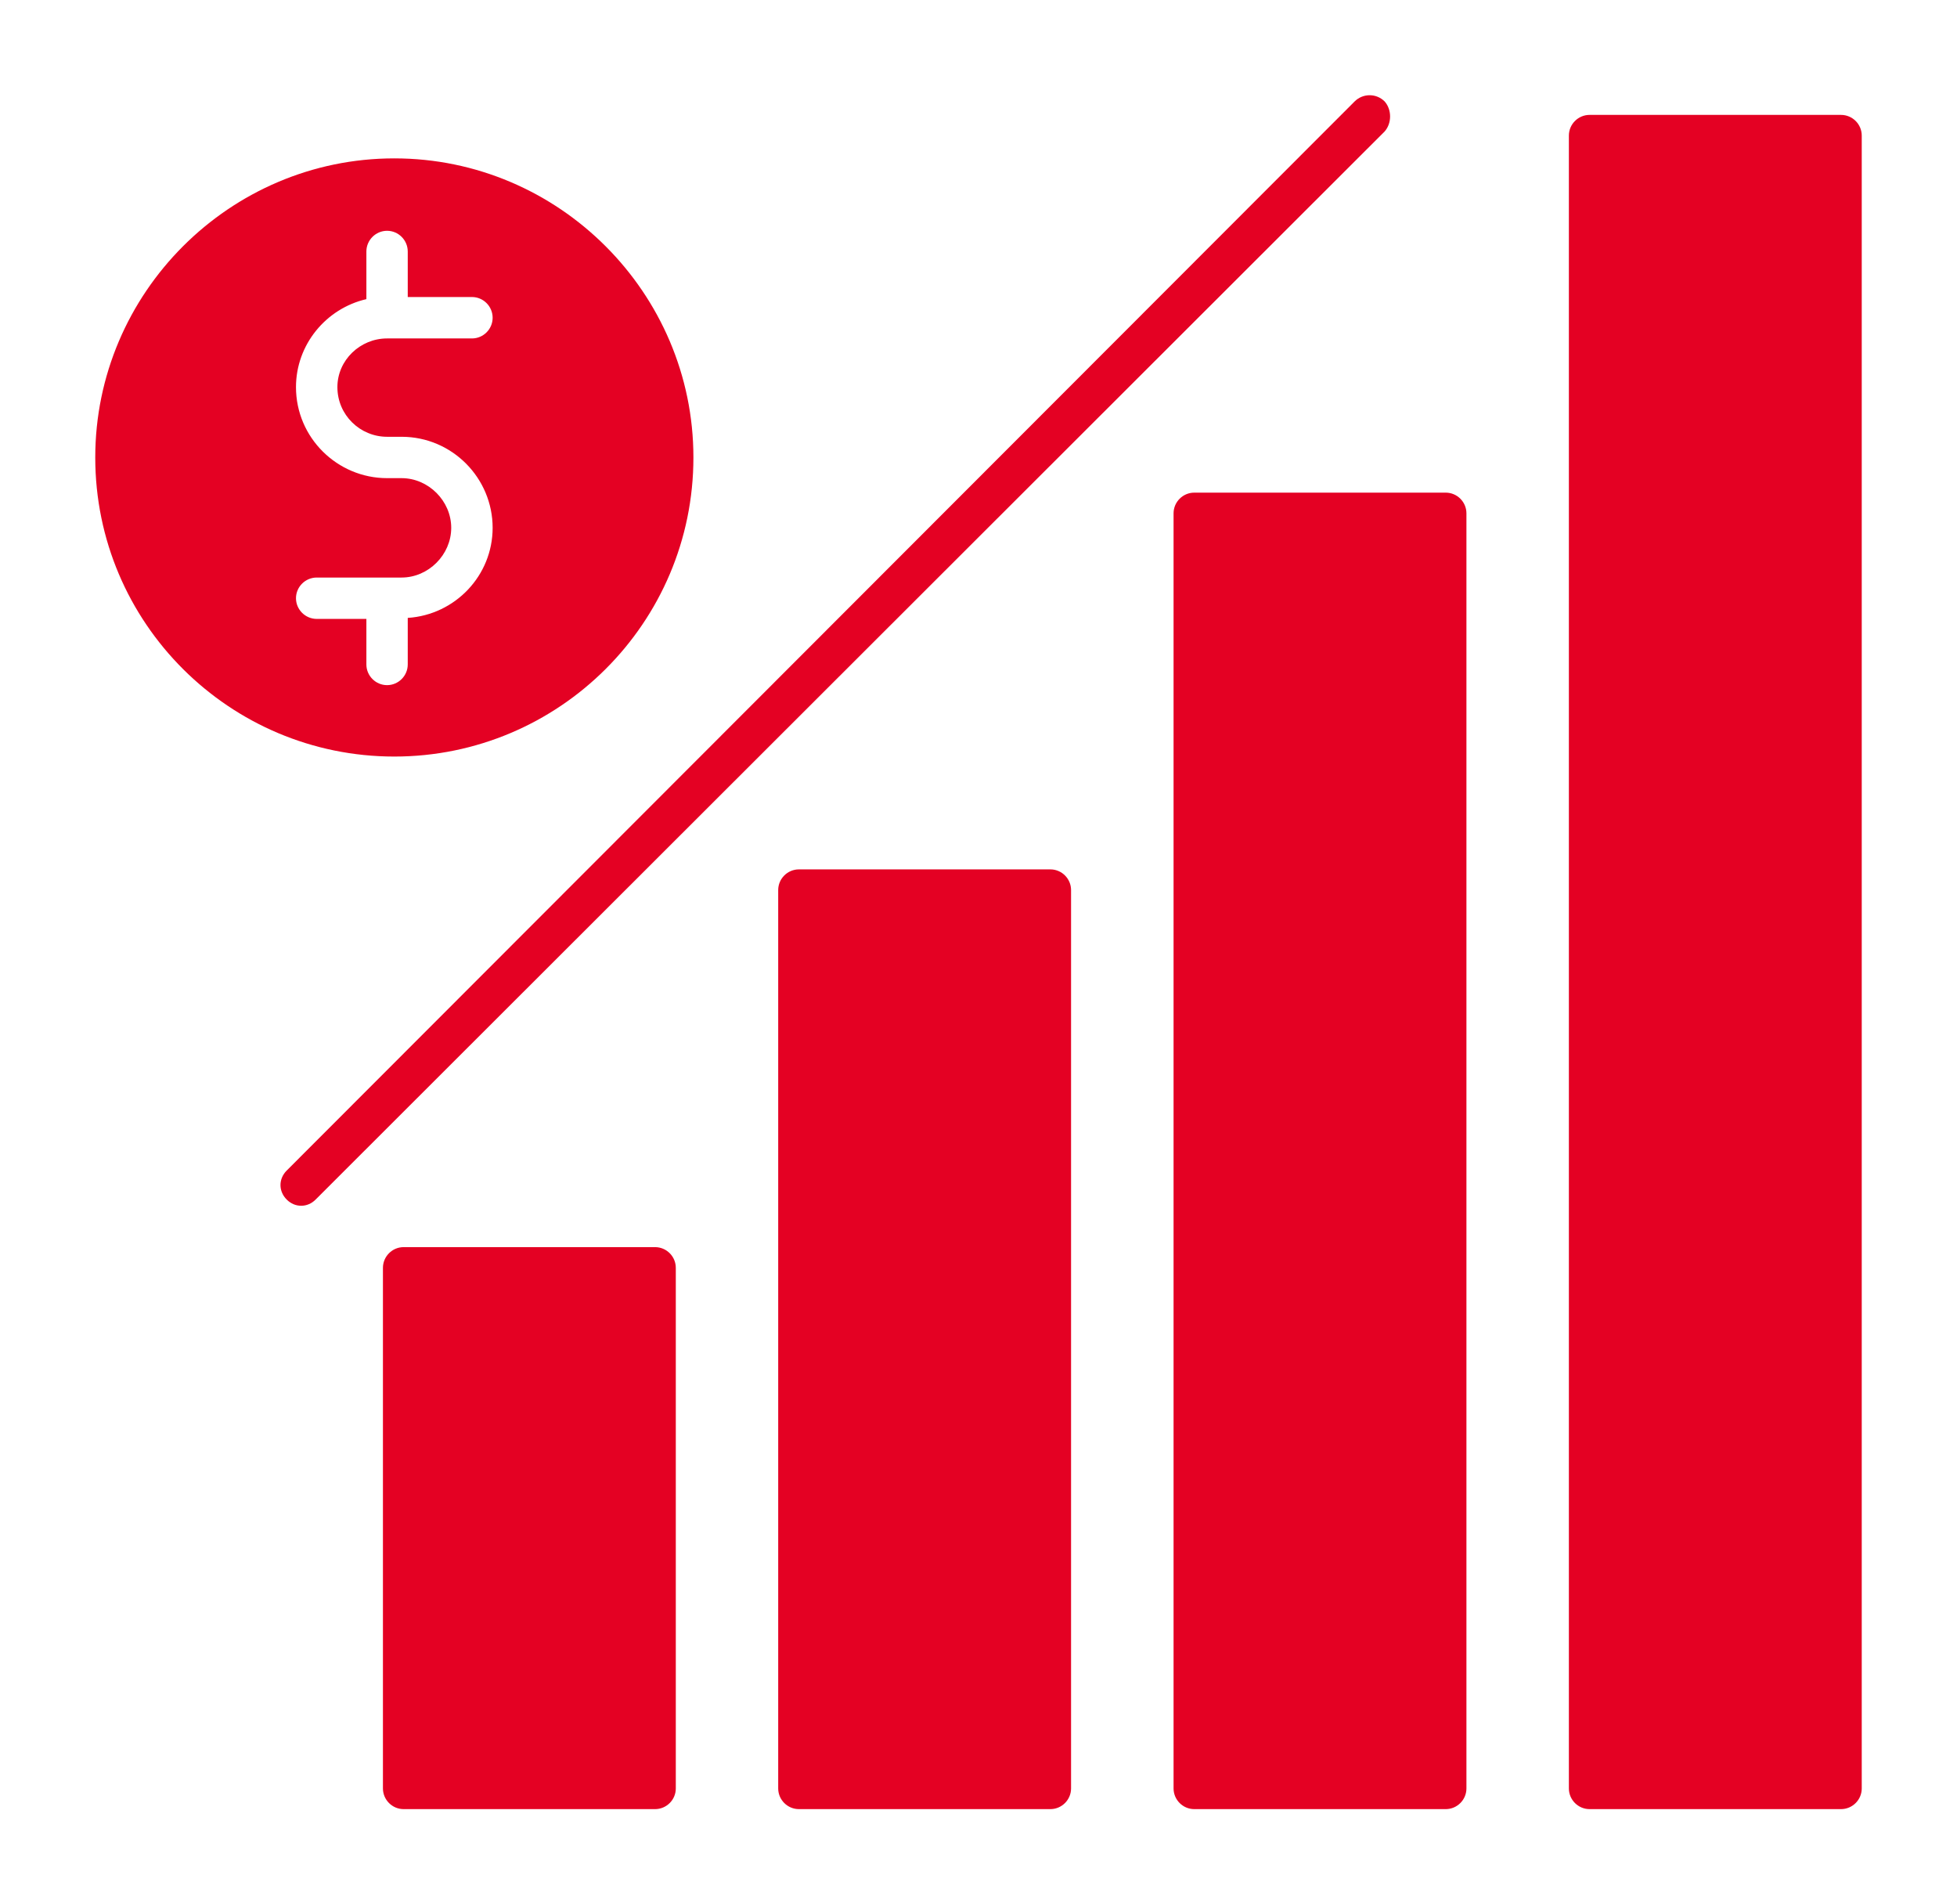
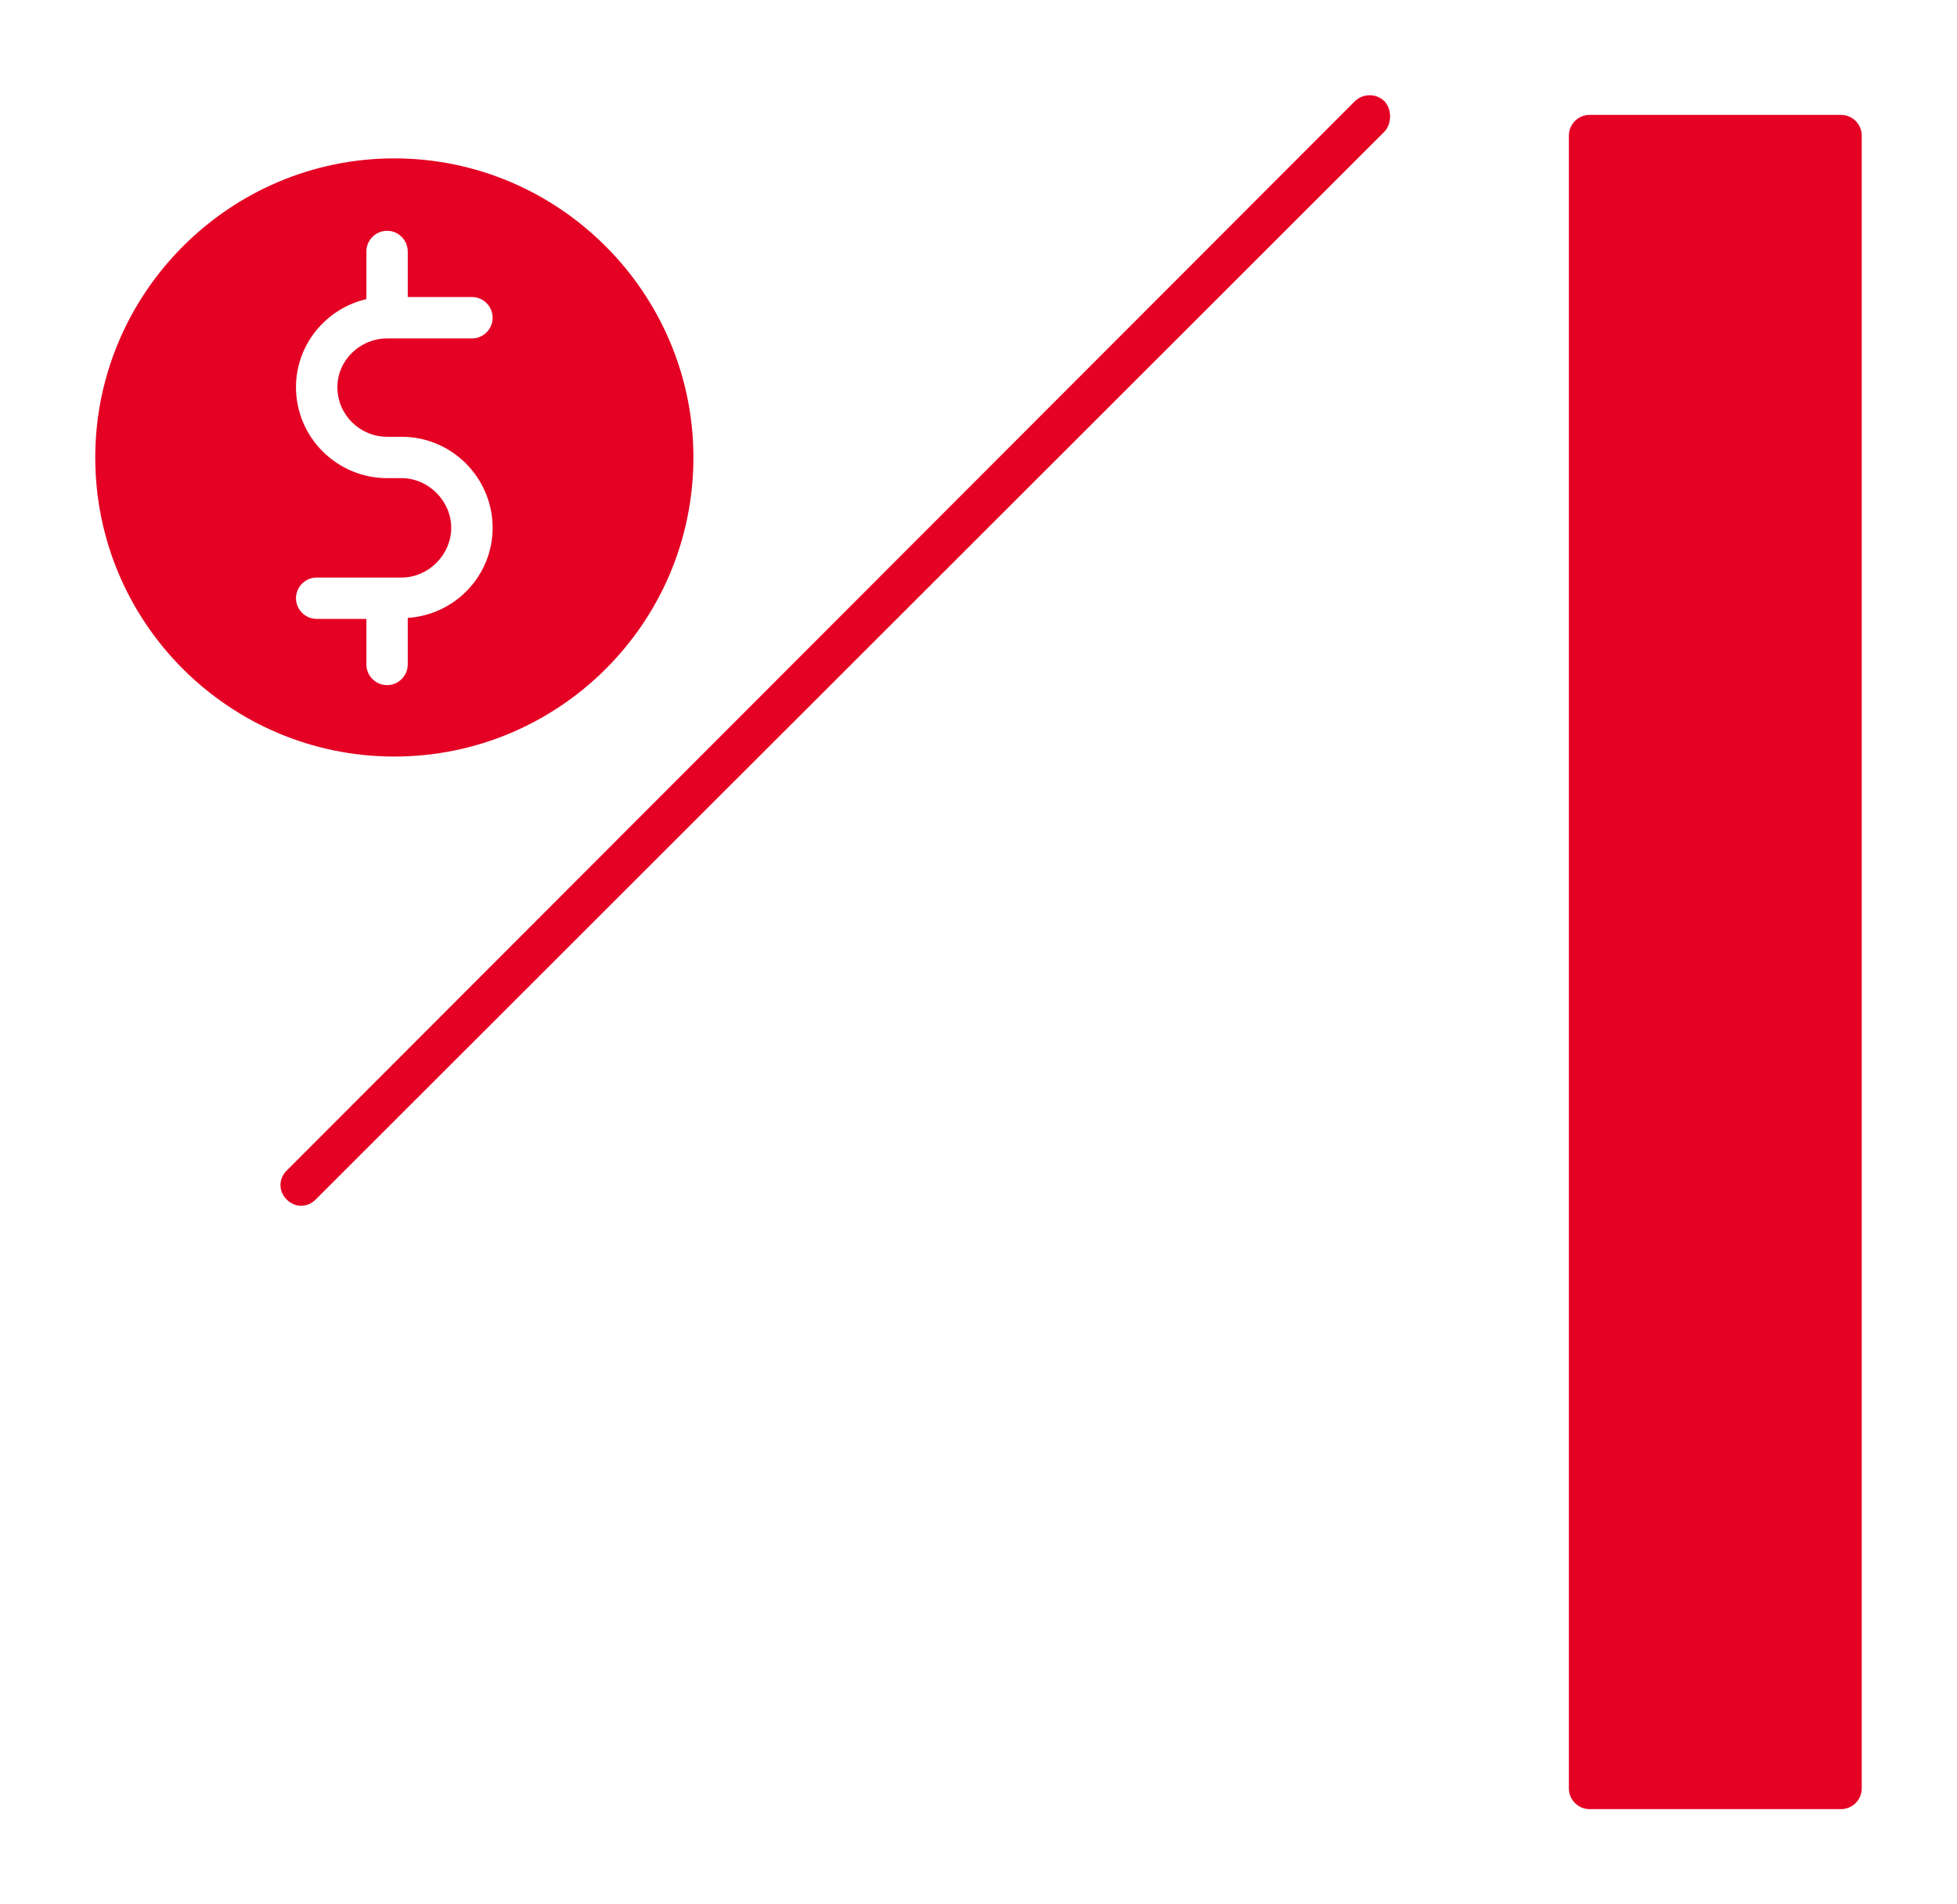
<svg xmlns="http://www.w3.org/2000/svg" width="37" height="36" viewBox="0 0 37 36" fill="none">
-   <path fill-rule="evenodd" clip-rule="evenodd" d="M12.385 34.2H7.631C7.416 34.2 7.24 34.024 7.24 33.809V23.968C7.24 23.752 7.416 23.576 7.631 23.576H12.385C12.601 23.576 12.777 23.752 12.777 23.968V33.809C12.777 34.024 12.601 34.2 12.385 34.2Z" fill="#E40123" />
-   <path fill-rule="evenodd" clip-rule="evenodd" d="M19.859 34.2H15.105C14.889 34.2 14.713 34.024 14.713 33.809V16.826C14.713 16.611 14.889 16.435 15.105 16.435H19.859C20.074 16.435 20.25 16.611 20.25 16.826V33.809C20.25 34.024 20.074 34.2 19.859 34.2Z" fill="#E40123" />
-   <path fill-rule="evenodd" clip-rule="evenodd" d="M27.334 34.2H22.579C22.364 34.2 22.188 34.024 22.188 33.809V9.704C22.188 9.489 22.364 9.313 22.579 9.313H27.334C27.549 9.313 27.725 9.489 27.725 9.704V33.809C27.725 34.024 27.549 34.2 27.334 34.2Z" fill="#E40123" />
  <path fill-rule="evenodd" clip-rule="evenodd" d="M34.807 34.2H30.053C29.838 34.2 29.662 34.024 29.662 33.809V2.563C29.662 2.348 29.838 2.172 30.053 2.172H34.807C35.023 2.172 35.199 2.348 35.199 2.563V33.809C35.199 34.024 35.023 34.2 34.807 34.2Z" fill="#E40123" />
  <path fill-rule="evenodd" clip-rule="evenodd" d="M5.694 22.794C5.596 22.794 5.498 22.755 5.42 22.676C5.264 22.52 5.264 22.285 5.42 22.129L25.611 1.918C25.768 1.761 26.022 1.761 26.179 1.918C26.316 2.074 26.316 2.329 26.179 2.485L5.968 22.676C5.89 22.755 5.792 22.794 5.694 22.794Z" fill="#E40123" />
  <path fill-rule="evenodd" clip-rule="evenodd" d="M7.455 14.302C4.344 14.302 1.801 11.778 1.801 8.648C1.801 5.537 4.344 2.994 7.455 2.994C10.566 2.994 13.11 5.537 13.11 8.648C13.11 11.778 10.566 14.302 7.455 14.302ZM6.927 5.655V4.755C6.927 4.539 7.103 4.363 7.318 4.363C7.533 4.363 7.709 4.539 7.709 4.755V5.615H8.923C9.138 5.615 9.314 5.791 9.314 6.007C9.314 6.222 9.138 6.398 8.923 6.398H7.318C6.809 6.398 6.379 6.809 6.379 7.318C6.379 7.846 6.809 8.257 7.318 8.257H7.592C8.551 8.257 9.314 9.039 9.314 9.978C9.314 10.878 8.609 11.622 7.709 11.681V12.561C7.709 12.776 7.533 12.952 7.318 12.952C7.103 12.952 6.927 12.776 6.927 12.561V11.7H5.988C5.773 11.7 5.596 11.524 5.596 11.309C5.596 11.094 5.773 10.918 5.988 10.918H7.592C8.101 10.918 8.531 10.487 8.531 9.978C8.531 9.47 8.101 9.039 7.592 9.039H7.318C6.379 9.039 5.596 8.276 5.596 7.318C5.596 6.515 6.164 5.831 6.927 5.655Z" fill="#E40123" />
</svg>